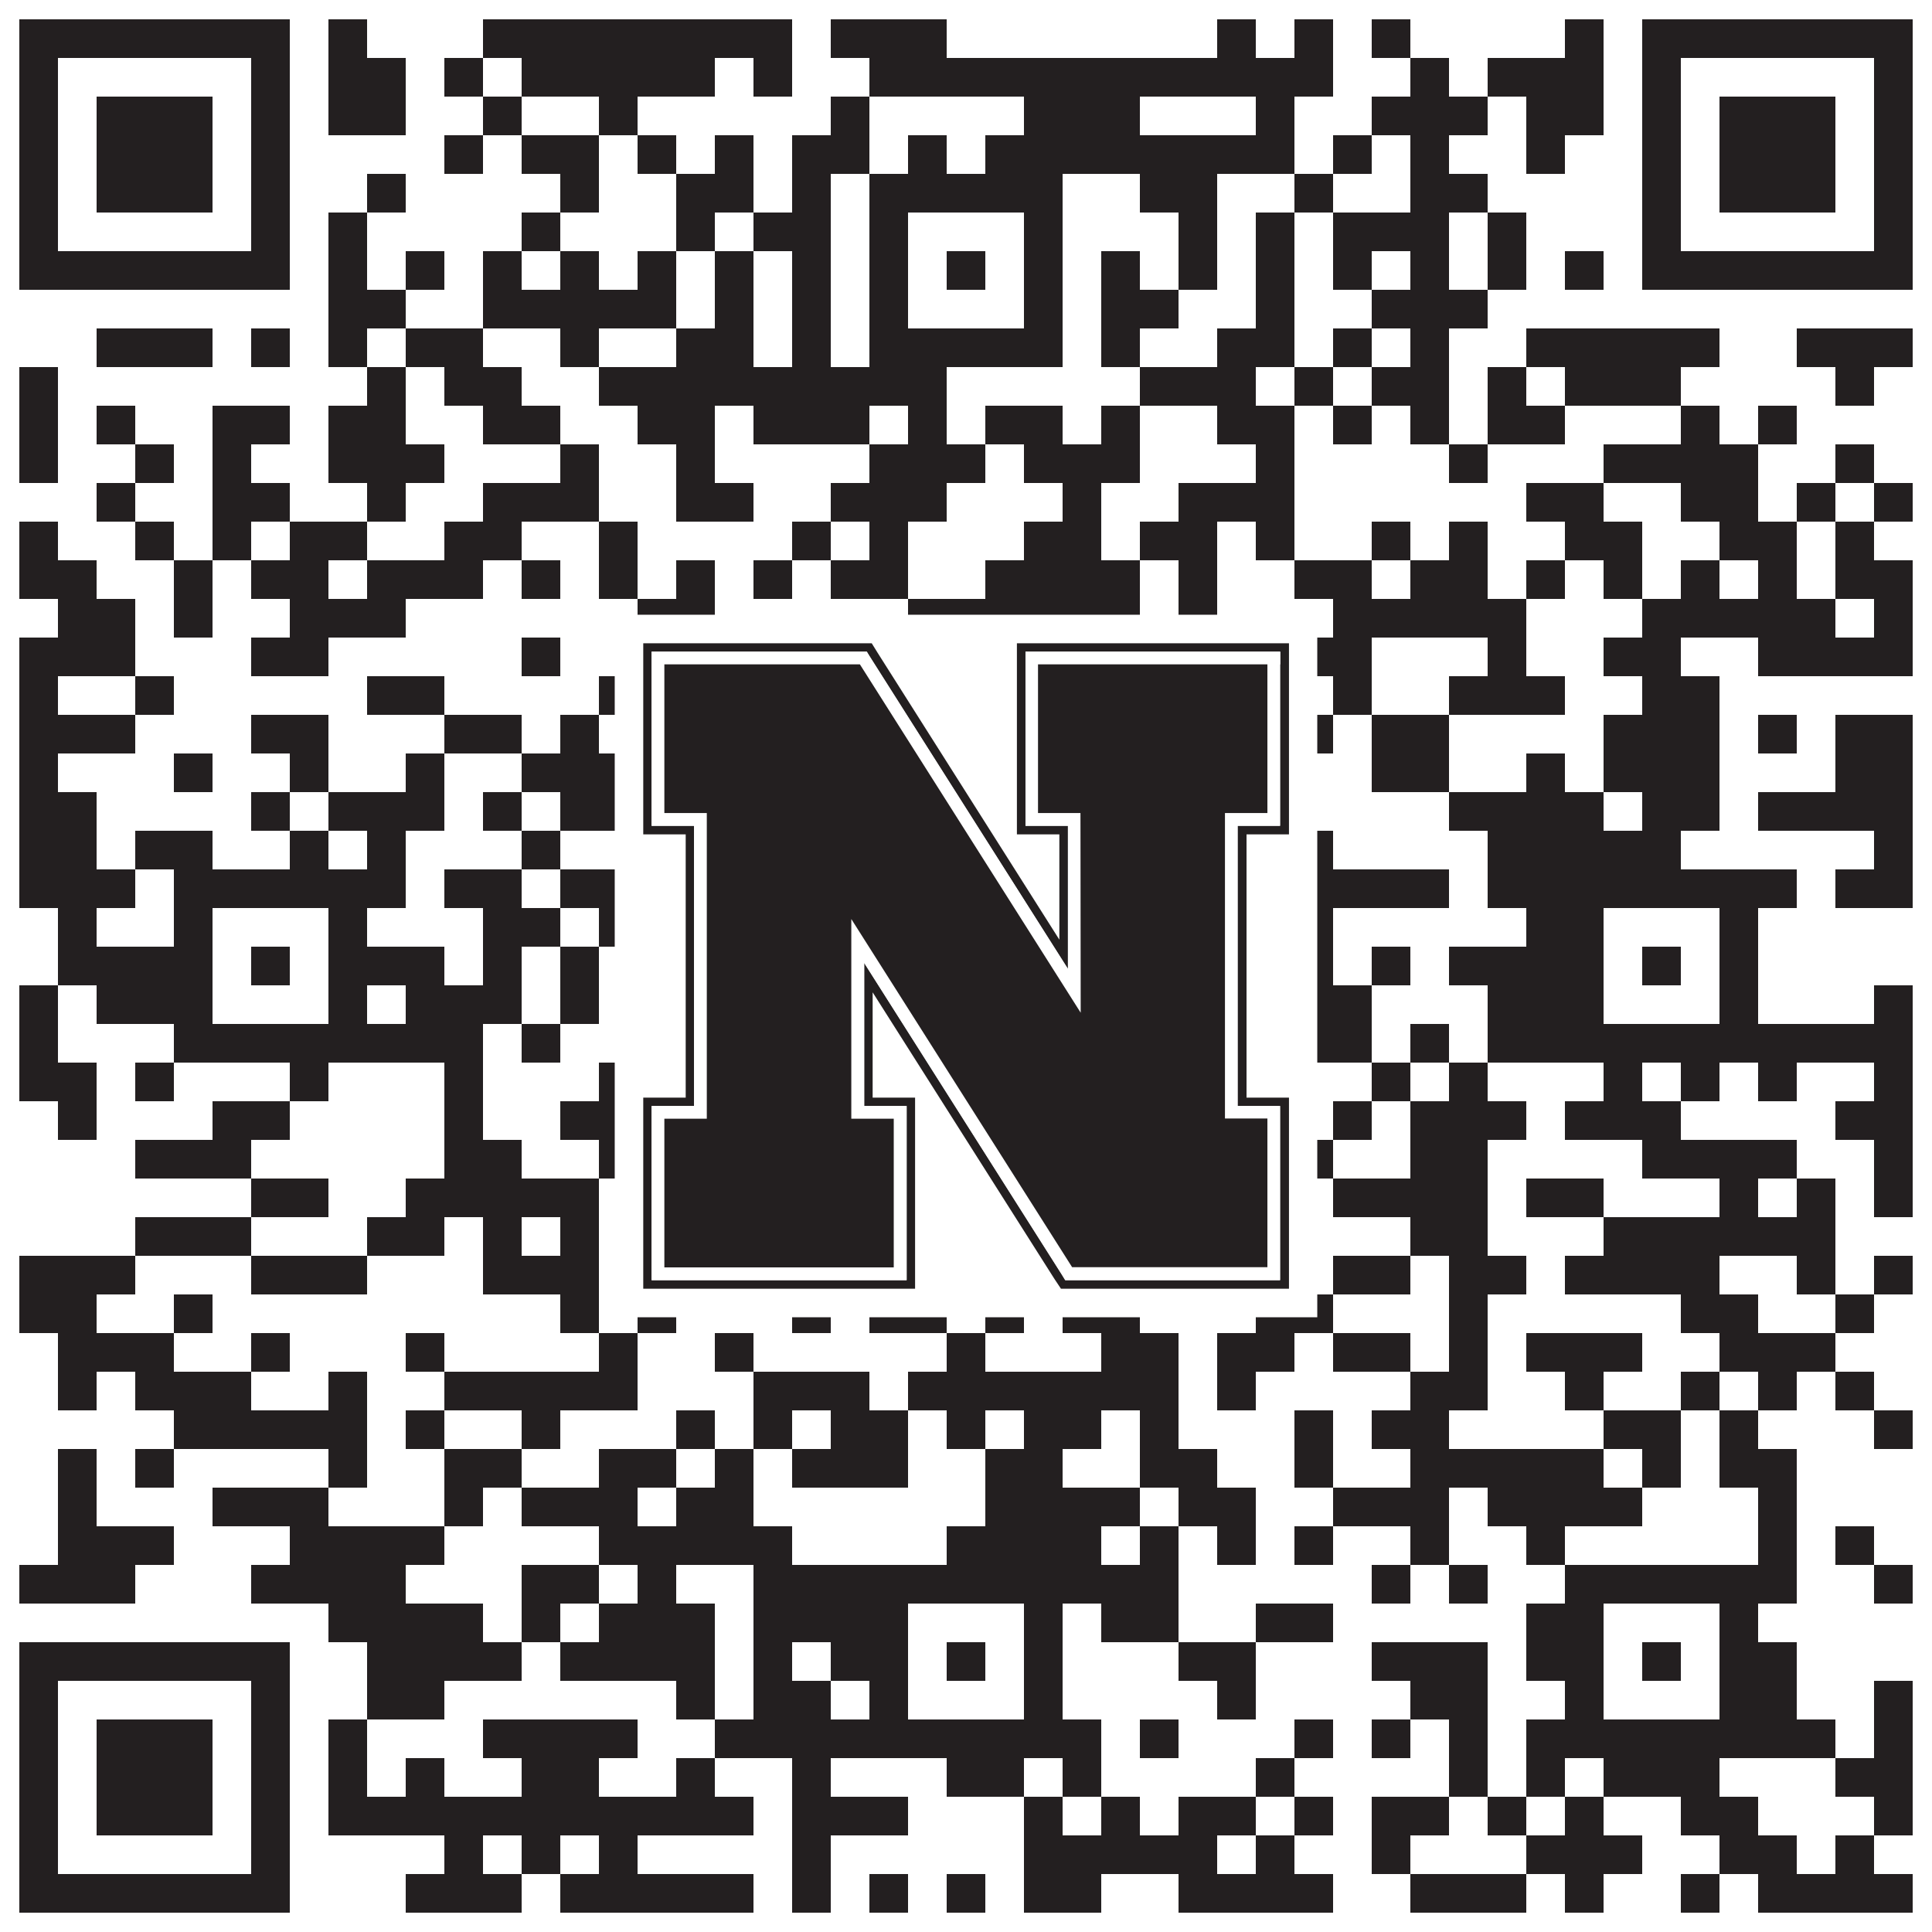
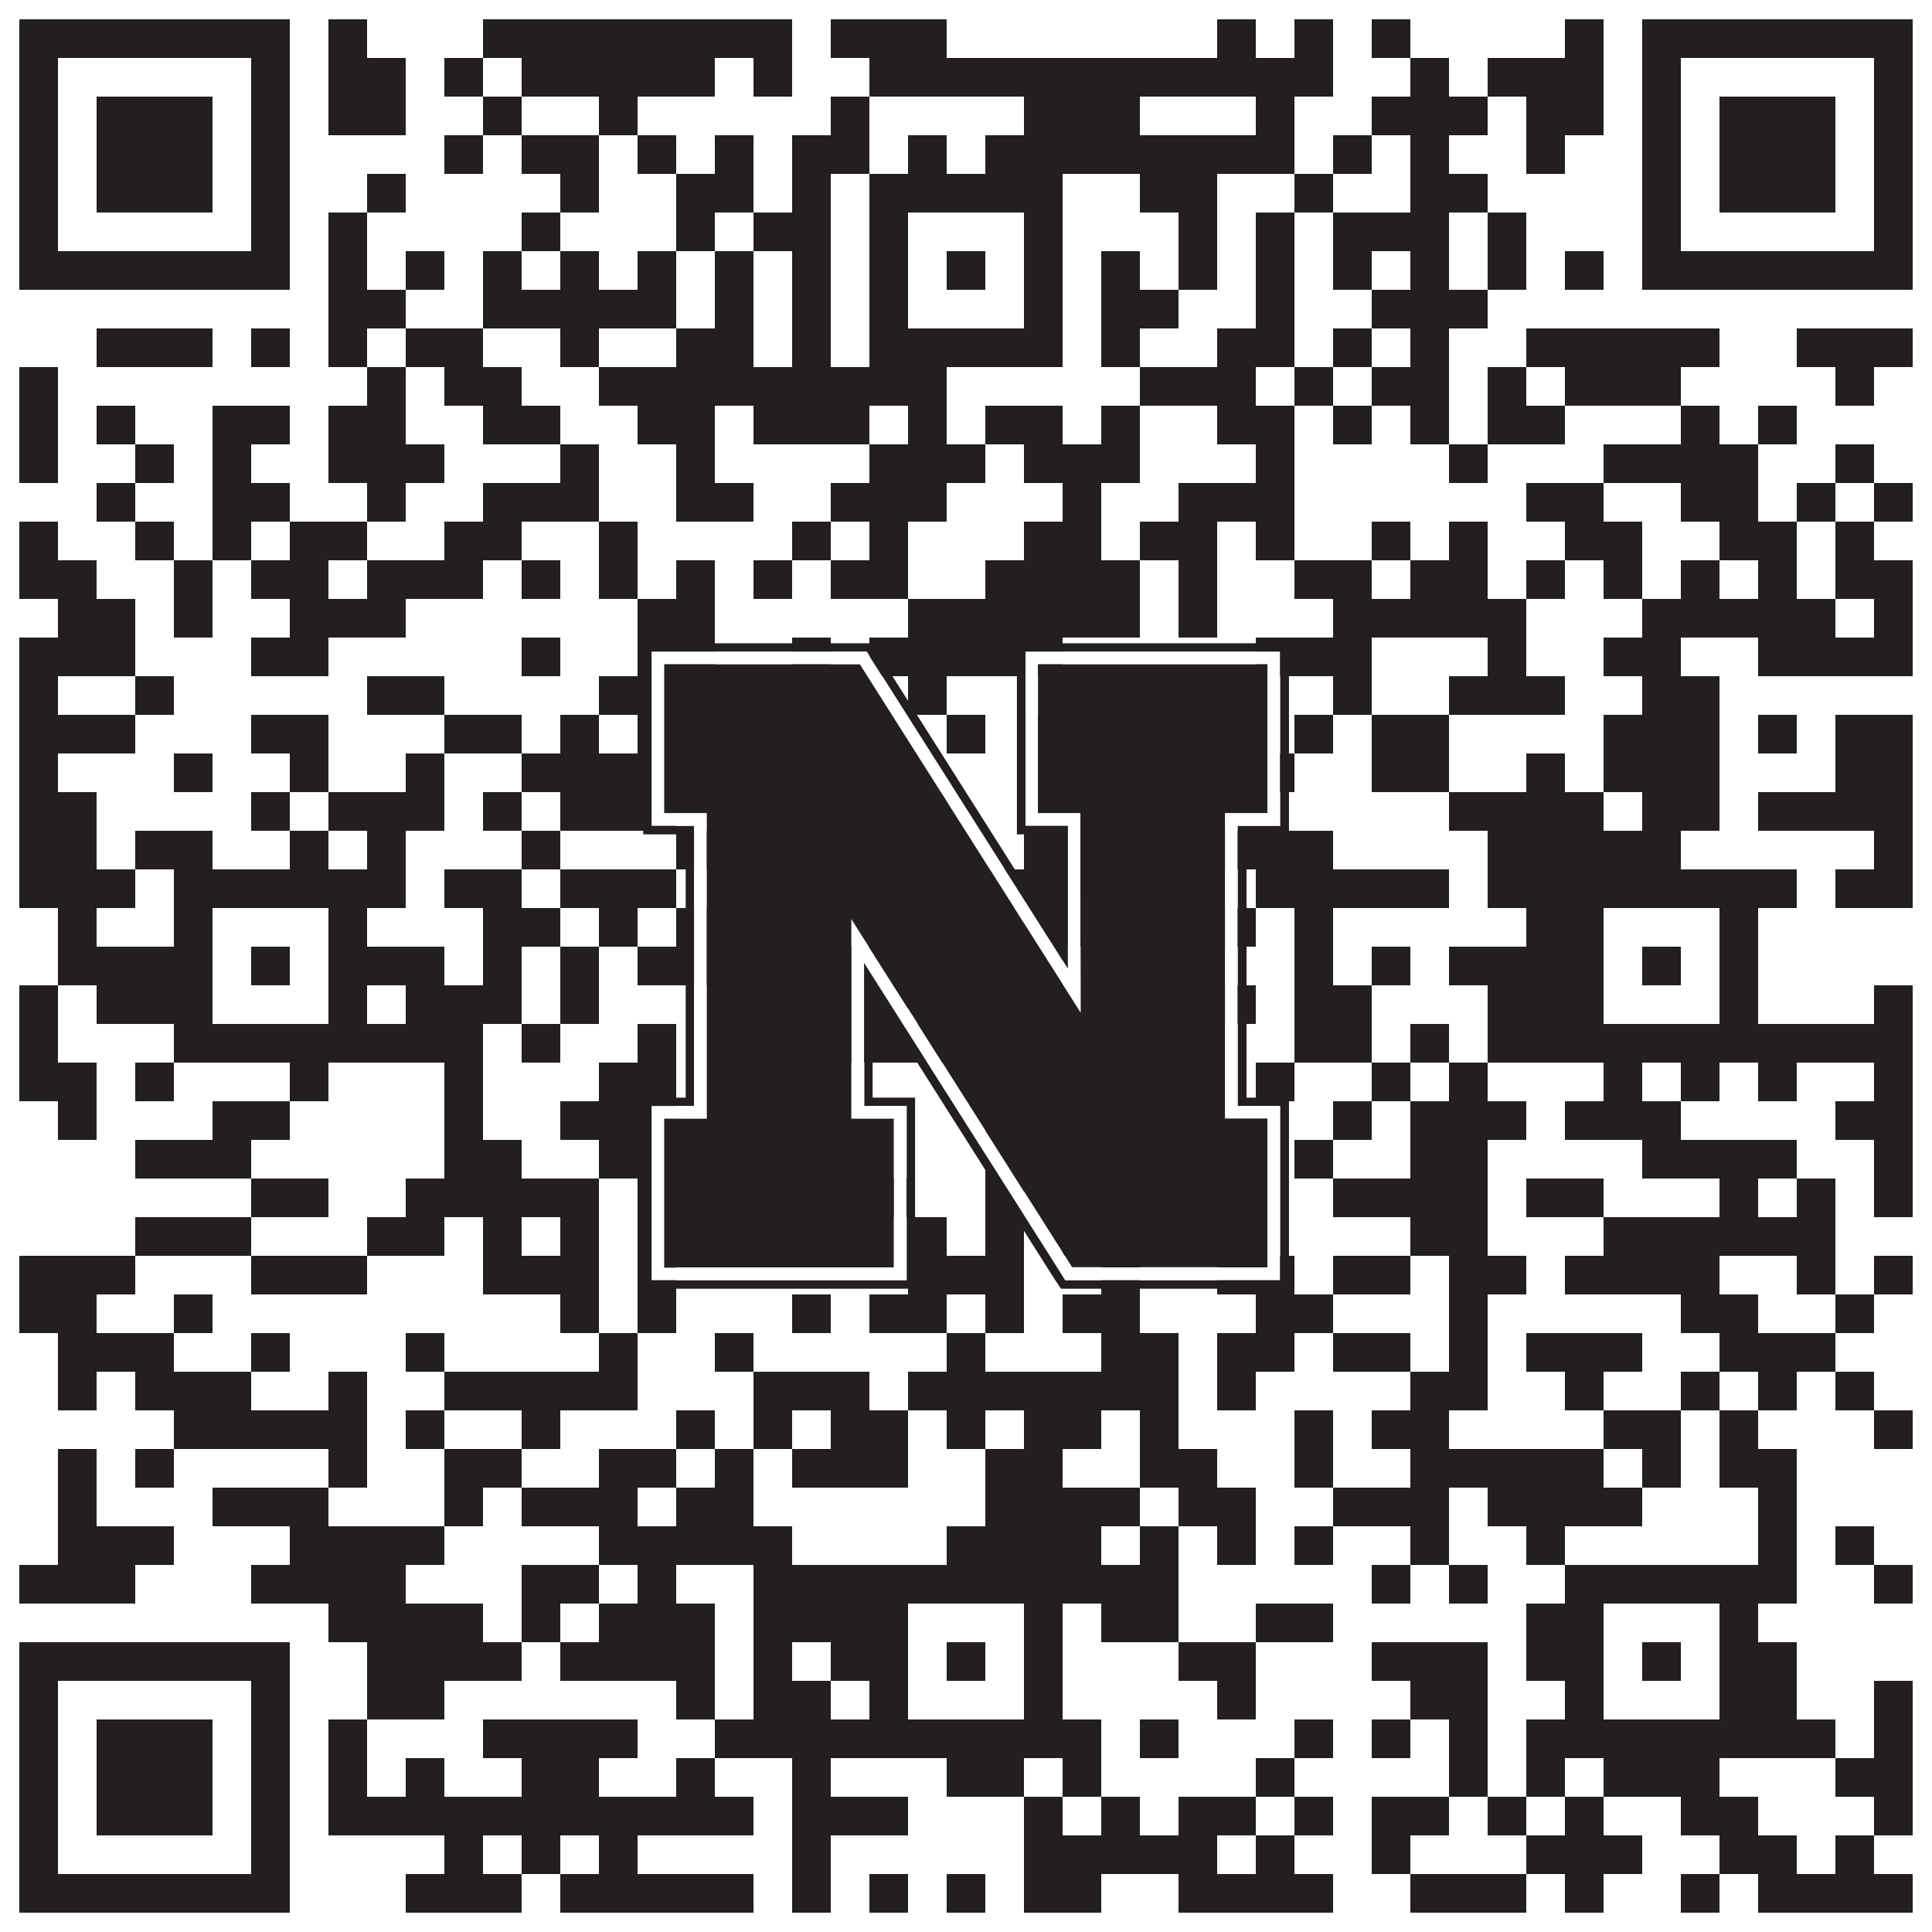
<svg xmlns="http://www.w3.org/2000/svg" version="1.1" width="1100px" height="1100px" viewBox="0 0 1100 1100">
  <rect x="0" y="0" width="1100" height="1100" fill="#ffffff" fill-opacity="1" />
  <path fill="#231f20" fill-opacity="1" d="M11,11L165,11L165,33L11,33ZM187,11L209,11L209,33L187,33ZM275,11L451,11L451,33L275,33ZM473,11L539,11L539,33L473,33ZM693,11L715,11L715,33L693,33ZM737,11L759,11L759,33L737,33ZM781,11L803,11L803,33L781,33ZM891,11L913,11L913,33L891,33ZM935,11L1089,11L1089,33L935,33ZM11,33L33,33L33,55L11,55ZM143,33L165,33L165,55L143,55ZM187,33L231,33L231,55L187,55ZM253,33L275,33L275,55L253,55ZM297,33L407,33L407,55L297,55ZM429,33L451,33L451,55L429,55ZM495,33L759,33L759,55L495,55ZM803,33L825,33L825,55L803,55ZM847,33L913,33L913,55L847,55ZM935,33L957,33L957,55L935,55ZM1067,33L1089,33L1089,55L1067,55ZM11,55L33,55L33,77L11,77ZM55,55L121,55L121,77L55,77ZM143,55L165,55L165,77L143,77ZM187,55L231,55L231,77L187,77ZM275,55L297,55L297,77L275,77ZM341,55L363,55L363,77L341,77ZM473,55L495,55L495,77L473,77ZM583,55L649,55L649,77L583,77ZM715,55L737,55L737,77L715,77ZM781,55L847,55L847,77L781,77ZM869,55L913,55L913,77L869,77ZM935,55L957,55L957,77L935,77ZM979,55L1045,55L1045,77L979,77ZM1067,55L1089,55L1089,77L1067,77ZM11,77L33,77L33,99L11,99ZM55,77L121,77L121,99L55,99ZM143,77L165,77L165,99L143,99ZM253,77L275,77L275,99L253,99ZM297,77L341,77L341,99L297,99ZM363,77L385,77L385,99L363,99ZM407,77L429,77L429,99L407,99ZM451,77L495,77L495,99L451,99ZM517,77L539,77L539,99L517,99ZM561,77L737,77L737,99L561,99ZM759,77L781,77L781,99L759,99ZM803,77L825,77L825,99L803,99ZM869,77L891,77L891,99L869,99ZM935,77L957,77L957,99L935,99ZM979,77L1045,77L1045,99L979,99ZM1067,77L1089,77L1089,99L1067,99ZM11,99L33,99L33,121L11,121ZM55,99L121,99L121,121L55,121ZM143,99L165,99L165,121L143,121ZM209,99L231,99L231,121L209,121ZM319,99L341,99L341,121L319,121ZM385,99L429,99L429,121L385,121ZM451,99L473,99L473,121L451,121ZM495,99L605,99L605,121L495,121ZM649,99L693,99L693,121L649,121ZM737,99L759,99L759,121L737,121ZM803,99L847,99L847,121L803,121ZM935,99L957,99L957,121L935,121ZM979,99L1045,99L1045,121L979,121ZM1067,99L1089,99L1089,121L1067,121ZM11,121L33,121L33,143L11,143ZM143,121L165,121L165,143L143,143ZM187,121L209,121L209,143L187,143ZM297,121L319,121L319,143L297,143ZM385,121L407,121L407,143L385,143ZM429,121L473,121L473,143L429,143ZM495,121L517,121L517,143L495,143ZM583,121L605,121L605,143L583,143ZM671,121L693,121L693,143L671,143ZM715,121L737,121L737,143L715,143ZM759,121L825,121L825,143L759,143ZM847,121L869,121L869,143L847,143ZM935,121L957,121L957,143L935,143ZM1067,121L1089,121L1089,143L1067,143ZM11,143L165,143L165,165L11,165ZM187,143L209,143L209,165L187,165ZM231,143L253,143L253,165L231,165ZM275,143L297,143L297,165L275,165ZM319,143L341,143L341,165L319,165ZM363,143L385,143L385,165L363,165ZM407,143L429,143L429,165L407,165ZM451,143L473,143L473,165L451,165ZM495,143L517,143L517,165L495,165ZM539,143L561,143L561,165L539,165ZM583,143L605,143L605,165L583,165ZM627,143L649,143L649,165L627,165ZM671,143L693,143L693,165L671,165ZM715,143L737,143L737,165L715,165ZM759,143L781,143L781,165L759,165ZM803,143L825,143L825,165L803,165ZM847,143L869,143L869,165L847,165ZM891,143L913,143L913,165L891,165ZM935,143L1089,143L1089,165L935,165ZM187,165L231,165L231,187L187,187ZM275,165L385,165L385,187L275,187ZM407,165L429,165L429,187L407,187ZM451,165L473,165L473,187L451,187ZM495,165L517,165L517,187L495,187ZM583,165L605,165L605,187L583,187ZM627,165L671,165L671,187L627,187ZM715,165L737,165L737,187L715,187ZM781,165L847,165L847,187L781,187ZM55,187L121,187L121,209L55,209ZM143,187L165,187L165,209L143,209ZM187,187L209,187L209,209L187,209ZM231,187L275,187L275,209L231,209ZM319,187L341,187L341,209L319,209ZM385,187L429,187L429,209L385,209ZM451,187L473,187L473,209L451,209ZM495,187L605,187L605,209L495,209ZM627,187L649,187L649,209L627,209ZM693,187L737,187L737,209L693,209ZM759,187L781,187L781,209L759,209ZM803,187L825,187L825,209L803,209ZM869,187L979,187L979,209L869,209ZM1023,187L1089,187L1089,209L1023,209ZM11,209L33,209L33,231L11,231ZM209,209L231,209L231,231L209,231ZM253,209L297,209L297,231L253,231ZM341,209L539,209L539,231L341,231ZM649,209L715,209L715,231L649,231ZM737,209L759,209L759,231L737,231ZM781,209L825,209L825,231L781,231ZM847,209L869,209L869,231L847,231ZM891,209L957,209L957,231L891,231ZM1045,209L1067,209L1067,231L1045,231ZM11,231L33,231L33,253L11,253ZM55,231L77,231L77,253L55,253ZM121,231L165,231L165,253L121,253ZM187,231L231,231L231,253L187,253ZM275,231L319,231L319,253L275,253ZM363,231L407,231L407,253L363,253ZM429,231L495,231L495,253L429,253ZM517,231L539,231L539,253L517,253ZM561,231L605,231L605,253L561,253ZM627,231L649,231L649,253L627,253ZM693,231L737,231L737,253L693,253ZM759,231L781,231L781,253L759,253ZM803,231L825,231L825,253L803,253ZM847,231L891,231L891,253L847,253ZM957,231L979,231L979,253L957,253ZM1001,231L1023,231L1023,253L1001,253ZM11,253L33,253L33,275L11,275ZM77,253L99,253L99,275L77,275ZM121,253L143,253L143,275L121,275ZM187,253L253,253L253,275L187,275ZM319,253L341,253L341,275L319,275ZM385,253L407,253L407,275L385,275ZM495,253L561,253L561,275L495,275ZM583,253L649,253L649,275L583,275ZM715,253L737,253L737,275L715,275ZM825,253L847,253L847,275L825,275ZM913,253L1001,253L1001,275L913,275ZM1045,253L1067,253L1067,275L1045,275ZM55,275L77,275L77,297L55,297ZM121,275L165,275L165,297L121,297ZM209,275L231,275L231,297L209,297ZM275,275L341,275L341,297L275,297ZM385,275L429,275L429,297L385,297ZM473,275L539,275L539,297L473,297ZM605,275L627,275L627,297L605,297ZM671,275L737,275L737,297L671,297ZM869,275L913,275L913,297L869,297ZM957,275L1001,275L1001,297L957,297ZM1023,275L1045,275L1045,297L1023,297ZM1067,275L1089,275L1089,297L1067,297ZM11,297L33,297L33,319L11,319ZM77,297L99,297L99,319L77,319ZM121,297L143,297L143,319L121,319ZM165,297L209,297L209,319L165,319ZM253,297L297,297L297,319L253,319ZM341,297L363,297L363,319L341,319ZM451,297L473,297L473,319L451,319ZM495,297L517,297L517,319L495,319ZM583,297L627,297L627,319L583,319ZM649,297L693,297L693,319L649,319ZM715,297L737,297L737,319L715,319ZM781,297L803,297L803,319L781,319ZM825,297L847,297L847,319L825,319ZM891,297L935,297L935,319L891,319ZM979,297L1023,297L1023,319L979,319ZM1045,297L1067,297L1067,319L1045,319ZM11,319L55,319L55,341L11,341ZM99,319L121,319L121,341L99,341ZM143,319L187,319L187,341L143,341ZM209,319L275,319L275,341L209,341ZM297,319L319,319L319,341L297,341ZM341,319L363,319L363,341L341,341ZM385,319L407,319L407,341L385,341ZM429,319L451,319L451,341L429,341ZM473,319L517,319L517,341L473,341ZM561,319L649,319L649,341L561,341ZM671,319L693,319L693,341L671,341ZM737,319L781,319L781,341L737,341ZM803,319L847,319L847,341L803,341ZM869,319L891,319L891,341L869,341ZM913,319L935,319L935,341L913,341ZM957,319L979,319L979,341L957,341ZM1001,319L1023,319L1023,341L1001,341ZM1045,319L1089,319L1089,341L1045,341ZM33,341L77,341L77,363L33,363ZM99,341L121,341L121,363L99,363ZM165,341L231,341L231,363L165,363ZM363,341L407,341L407,363L363,363ZM517,341L649,341L649,363L517,363ZM671,341L693,341L693,363L671,363ZM759,341L869,341L869,363L759,363ZM935,341L1045,341L1045,363L935,363ZM1067,341L1089,341L1089,363L1067,363ZM11,363L77,363L77,385L11,385ZM143,363L187,363L187,385L143,385ZM297,363L319,363L319,385L297,385ZM363,363L407,363L407,385L363,385ZM451,363L473,363L473,385L451,385ZM495,363L605,363L605,385L495,385ZM715,363L781,363L781,385L715,385ZM847,363L869,363L869,385L847,385ZM913,363L957,363L957,385L913,385ZM1001,363L1089,363L1089,385L1001,385ZM11,385L33,385L33,407L11,407ZM77,385L99,385L99,407L77,407ZM209,385L253,385L253,407L209,407ZM341,385L385,385L385,407L341,407ZM407,385L451,385L451,407L407,407ZM517,385L539,385L539,407L517,407ZM627,385L649,385L649,407L627,407ZM671,385L715,385L715,407L671,407ZM759,385L781,385L781,407L759,407ZM825,385L891,385L891,407L825,407ZM935,385L979,385L979,407L935,407ZM11,407L77,407L77,429L11,429ZM143,407L187,407L187,429L143,429ZM253,407L297,407L297,429L253,429ZM319,407L341,407L341,429L319,429ZM363,407L385,407L385,429L363,429ZM451,407L473,407L473,429L451,429ZM539,407L561,407L561,429L539,429ZM583,407L605,407L605,429L583,429ZM627,407L671,407L671,429L627,429ZM737,407L759,407L759,429L737,429ZM781,407L825,407L825,429L781,429ZM913,407L979,407L979,429L913,429ZM1001,407L1023,407L1023,429L1001,429ZM1045,407L1089,407L1089,429L1045,429ZM11,429L33,429L33,451L11,451ZM99,429L121,429L121,451L99,451ZM165,429L187,429L187,451L165,451ZM231,429L253,429L253,451L231,451ZM297,429L429,429L429,451L297,451ZM451,429L495,429L495,451L451,451ZM583,429L627,429L627,451L583,451ZM671,429L737,429L737,451L671,451ZM781,429L825,429L825,451L781,451ZM869,429L891,429L891,451L869,451ZM913,429L979,429L979,451L913,451ZM1045,429L1089,429L1089,451L1045,451ZM11,451L55,451L55,473L11,473ZM143,451L165,451L165,473L143,473ZM187,451L253,451L253,473L187,473ZM275,451L297,451L297,473L275,473ZM319,451L385,451L385,473L319,473ZM407,451L451,451L451,473L407,473ZM495,451L539,451L539,473L495,473ZM583,451L693,451L693,473L583,473ZM825,451L913,451L913,473L825,473ZM935,451L979,451L979,473L935,473ZM1001,451L1089,451L1089,473L1001,473ZM11,473L55,473L55,495L11,495ZM77,473L121,473L121,495L77,495ZM165,473L187,473L187,495L165,495ZM209,473L231,473L231,495L209,495ZM297,473L319,473L319,495L297,495ZM385,473L451,473L451,495L385,495ZM517,473L539,473L539,495L517,495ZM583,473L627,473L627,495L583,495ZM649,473L671,473L671,495L649,495ZM693,473L759,473L759,495L693,495ZM847,473L957,473L957,495L847,495ZM1067,473L1089,473L1089,495L1067,495ZM11,495L77,495L77,517L11,517ZM99,495L231,495L231,517L99,517ZM253,495L297,495L297,517L253,517ZM319,495L385,495L385,517L319,517ZM407,495L429,495L429,517L407,517ZM451,495L693,495L693,517L451,517ZM715,495L825,495L825,517L715,517ZM847,495L1023,495L1023,517L847,517ZM1045,495L1089,495L1089,517L1045,517ZM33,517L55,517L55,539L33,539ZM99,517L121,517L121,539L99,539ZM187,517L209,517L209,539L187,539ZM275,517L319,517L319,539L275,539ZM341,517L363,517L363,539L341,539ZM385,517L429,517L429,539L385,539ZM495,517L517,517L517,539L495,539ZM583,517L649,517L649,539L583,539ZM671,517L715,517L715,539L671,539ZM737,517L759,517L759,539L737,539ZM869,517L913,517L913,539L869,539ZM979,517L1001,517L1001,539L979,539ZM33,539L121,539L121,561L33,561ZM143,539L165,539L165,561L143,561ZM187,539L253,539L253,561L187,561ZM275,539L297,539L297,561L275,561ZM319,539L341,539L341,561L319,561ZM363,539L517,539L517,561L363,561ZM539,539L561,539L561,561L539,561ZM583,539L605,539L605,561L583,561ZM627,539L693,539L693,561L627,561ZM737,539L759,539L759,561L737,561ZM781,539L803,539L803,561L781,561ZM825,539L913,539L913,561L825,561ZM935,539L957,539L957,561L935,561ZM979,539L1001,539L1001,561L979,561ZM11,561L33,561L33,583L11,583ZM55,561L121,561L121,583L55,583ZM187,561L209,561L209,583L187,583ZM231,561L297,561L297,583L231,583ZM319,561L341,561L341,583L319,583ZM407,561L429,561L429,583L407,583ZM473,561L517,561L517,583L473,583ZM583,561L605,561L605,583L583,583ZM627,561L649,561L649,583L627,583ZM671,561L715,561L715,583L671,583ZM737,561L781,561L781,583L737,583ZM847,561L913,561L913,583L847,583ZM979,561L1001,561L1001,583L979,583ZM1067,561L1089,561L1089,583L1067,583ZM11,583L33,583L33,605L11,605ZM99,583L275,583L275,605L99,605ZM297,583L319,583L319,605L297,605ZM363,583L385,583L385,605L363,605ZM429,583L649,583L649,605L429,605ZM671,583L693,583L693,605L671,605ZM737,583L781,583L781,605L737,605ZM803,583L825,583L825,605L803,605ZM847,583L1089,583L1089,605L847,605ZM11,605L55,605L55,627L11,627ZM77,605L99,605L99,627L77,627ZM165,605L187,605L187,627L165,627ZM253,605L275,605L275,627L253,627ZM341,605L385,605L385,627L341,627ZM429,605L451,605L451,627L429,627ZM561,605L583,605L583,627L561,627ZM627,605L649,605L649,627L627,627ZM715,605L737,605L737,627L715,627ZM781,605L803,605L803,627L781,627ZM825,605L847,605L847,627L825,627ZM913,605L935,605L935,627L913,627ZM957,605L979,605L979,627L957,627ZM1001,605L1023,605L1023,627L1001,627ZM1067,605L1089,605L1089,627L1067,627ZM33,627L55,627L55,649L33,649ZM121,627L165,627L165,649L121,649ZM253,627L275,627L275,649L253,649ZM319,627L385,627L385,649L319,649ZM451,627L473,627L473,649L451,649ZM561,627L627,627L627,649L561,649ZM671,627L693,627L693,649L671,649ZM759,627L781,627L781,649L759,649ZM803,627L869,627L869,649L803,649ZM891,627L957,627L957,649L891,649ZM1045,627L1089,627L1089,649L1045,649ZM77,649L143,649L143,671L77,671ZM253,649L297,649L297,671L253,671ZM341,649L385,649L385,671L341,671ZM429,649L473,649L473,671L429,671ZM561,649L583,649L583,671L561,671ZM627,649L649,649L649,671L627,671ZM693,649L715,649L715,671L693,671ZM737,649L759,649L759,671L737,671ZM803,649L847,649L847,671L803,671ZM935,649L1023,649L1023,671L935,671ZM1067,649L1089,649L1089,671L1067,671ZM143,671L187,671L187,693L143,693ZM231,671L341,671L341,693L231,693ZM363,671L385,671L385,693L363,693ZM473,671L517,671L517,693L473,693ZM561,671L583,671L583,693L561,693ZM605,671L715,671L715,693L605,693ZM759,671L847,671L847,693L759,693ZM869,671L913,671L913,693L869,693ZM979,671L1001,671L1001,693L979,693ZM1023,671L1045,671L1045,693L1023,693ZM1067,671L1089,671L1089,693L1067,693ZM77,693L143,693L143,715L77,715ZM209,693L253,693L253,715L209,715ZM275,693L297,693L297,715L275,715ZM319,693L341,693L341,715L319,715ZM363,693L473,693L473,715L363,715ZM517,693L539,693L539,715L517,715ZM561,693L583,693L583,715L561,715ZM605,693L627,693L627,715L605,715ZM803,693L847,693L847,715L803,715ZM913,693L1045,693L1045,715L913,715ZM11,715L77,715L77,737L11,737ZM143,715L209,715L209,737L143,737ZM275,715L341,715L341,737L275,737ZM363,715L385,715L385,737L363,737ZM517,715L583,715L583,737L517,737ZM627,715L649,715L649,737L627,737ZM693,715L737,715L737,737L693,737ZM759,715L803,715L803,737L759,737ZM825,715L869,715L869,737L825,737ZM891,715L979,715L979,737L891,737ZM1023,715L1045,715L1045,737L1023,737ZM1067,715L1089,715L1089,737L1067,737ZM11,737L55,737L55,759L11,759ZM99,737L121,737L121,759L99,759ZM319,737L341,737L341,759L319,759ZM363,737L385,737L385,759L363,759ZM451,737L473,737L473,759L451,759ZM495,737L539,737L539,759L495,759ZM561,737L583,737L583,759L561,759ZM605,737L649,737L649,759L605,759ZM715,737L759,737L759,759L715,759ZM825,737L847,737L847,759L825,759ZM957,737L1001,737L1001,759L957,759ZM1045,737L1067,737L1067,759L1045,759ZM33,759L99,759L99,781L33,781ZM143,759L165,759L165,781L143,781ZM231,759L253,759L253,781L231,781ZM341,759L363,759L363,781L341,781ZM407,759L429,759L429,781L407,781ZM539,759L561,759L561,781L539,781ZM627,759L671,759L671,781L627,781ZM693,759L737,759L737,781L693,781ZM759,759L803,759L803,781L759,781ZM825,759L847,759L847,781L825,781ZM869,759L935,759L935,781L869,781ZM979,759L1045,759L1045,781L979,781ZM33,781L55,781L55,803L33,803ZM77,781L143,781L143,803L77,803ZM187,781L209,781L209,803L187,803ZM253,781L363,781L363,803L253,803ZM429,781L495,781L495,803L429,803ZM517,781L671,781L671,803L517,803ZM693,781L715,781L715,803L693,803ZM803,781L847,781L847,803L803,803ZM891,781L913,781L913,803L891,803ZM957,781L979,781L979,803L957,803ZM1001,781L1023,781L1023,803L1001,803ZM1045,781L1067,781L1067,803L1045,803ZM99,803L209,803L209,825L99,825ZM231,803L253,803L253,825L231,825ZM297,803L319,803L319,825L297,825ZM385,803L407,803L407,825L385,825ZM429,803L451,803L451,825L429,825ZM473,803L517,803L517,825L473,825ZM539,803L561,803L561,825L539,825ZM583,803L627,803L627,825L583,825ZM649,803L671,803L671,825L649,825ZM737,803L759,803L759,825L737,825ZM781,803L825,803L825,825L781,825ZM913,803L957,803L957,825L913,825ZM979,803L1001,803L1001,825L979,825ZM1067,803L1089,803L1089,825L1067,825ZM33,825L55,825L55,847L33,847ZM77,825L99,825L99,847L77,847ZM187,825L209,825L209,847L187,847ZM253,825L297,825L297,847L253,847ZM341,825L385,825L385,847L341,847ZM407,825L429,825L429,847L407,847ZM451,825L517,825L517,847L451,847ZM561,825L605,825L605,847L561,847ZM649,825L693,825L693,847L649,847ZM737,825L759,825L759,847L737,847ZM803,825L913,825L913,847L803,847ZM935,825L957,825L957,847L935,847ZM979,825L1023,825L1023,847L979,847ZM33,847L55,847L55,869L33,869ZM121,847L187,847L187,869L121,869ZM253,847L275,847L275,869L253,869ZM297,847L363,847L363,869L297,869ZM385,847L429,847L429,869L385,869ZM561,847L649,847L649,869L561,869ZM671,847L715,847L715,869L671,869ZM759,847L825,847L825,869L759,869ZM847,847L935,847L935,869L847,869ZM1001,847L1023,847L1023,869L1001,869ZM33,869L99,869L99,891L33,891ZM165,869L253,869L253,891L165,891ZM341,869L451,869L451,891L341,891ZM539,869L627,869L627,891L539,891ZM649,869L671,869L671,891L649,891ZM693,869L715,869L715,891L693,891ZM737,869L759,869L759,891L737,891ZM803,869L825,869L825,891L803,891ZM869,869L891,869L891,891L869,891ZM1001,869L1023,869L1023,891L1001,891ZM1045,869L1067,869L1067,891L1045,891ZM11,891L77,891L77,913L11,913ZM143,891L231,891L231,913L143,913ZM297,891L341,891L341,913L297,913ZM363,891L385,891L385,913L363,913ZM429,891L671,891L671,913L429,913ZM781,891L803,891L803,913L781,913ZM825,891L847,891L847,913L825,913ZM891,891L1023,891L1023,913L891,913ZM1067,891L1089,891L1089,913L1067,913ZM187,913L275,913L275,935L187,935ZM297,913L319,913L319,935L297,935ZM341,913L407,913L407,935L341,935ZM429,913L517,913L517,935L429,935ZM583,913L605,913L605,935L583,935ZM627,913L671,913L671,935L627,935ZM715,913L759,913L759,935L715,935ZM869,913L913,913L913,935L869,935ZM979,913L1001,913L1001,935L979,935ZM11,935L165,935L165,957L11,957ZM209,935L297,935L297,957L209,957ZM319,935L407,935L407,957L319,957ZM429,935L451,935L451,957L429,957ZM473,935L517,935L517,957L473,957ZM539,935L561,935L561,957L539,957ZM583,935L605,935L605,957L583,957ZM671,935L715,935L715,957L671,957ZM781,935L847,935L847,957L781,957ZM869,935L913,935L913,957L869,957ZM935,935L957,935L957,957L935,957ZM979,935L1023,935L1023,957L979,957ZM11,957L33,957L33,979L11,979ZM143,957L165,957L165,979L143,979ZM209,957L253,957L253,979L209,979ZM385,957L407,957L407,979L385,979ZM429,957L473,957L473,979L429,979ZM495,957L517,957L517,979L495,979ZM583,957L605,957L605,979L583,979ZM693,957L715,957L715,979L693,979ZM803,957L847,957L847,979L803,979ZM891,957L913,957L913,979L891,979ZM979,957L1023,957L1023,979L979,979ZM1067,957L1089,957L1089,979L1067,979ZM11,979L33,979L33,1001L11,1001ZM55,979L121,979L121,1001L55,1001ZM143,979L165,979L165,1001L143,1001ZM187,979L209,979L209,1001L187,1001ZM275,979L363,979L363,1001L275,1001ZM407,979L627,979L627,1001L407,1001ZM649,979L671,979L671,1001L649,1001ZM737,979L759,979L759,1001L737,1001ZM781,979L803,979L803,1001L781,1001ZM825,979L847,979L847,1001L825,1001ZM869,979L1045,979L1045,1001L869,1001ZM1067,979L1089,979L1089,1001L1067,1001ZM11,1001L33,1001L33,1023L11,1023ZM55,1001L121,1001L121,1023L55,1023ZM143,1001L165,1001L165,1023L143,1023ZM187,1001L209,1001L209,1023L187,1023ZM231,1001L253,1001L253,1023L231,1023ZM297,1001L341,1001L341,1023L297,1023ZM385,1001L407,1001L407,1023L385,1023ZM451,1001L473,1001L473,1023L451,1023ZM539,1001L583,1001L583,1023L539,1023ZM605,1001L627,1001L627,1023L605,1023ZM715,1001L737,1001L737,1023L715,1023ZM825,1001L847,1001L847,1023L825,1023ZM869,1001L891,1001L891,1023L869,1023ZM913,1001L979,1001L979,1023L913,1023ZM1045,1001L1089,1001L1089,1023L1045,1023ZM11,1023L33,1023L33,1045L11,1045ZM55,1023L121,1023L121,1045L55,1045ZM143,1023L165,1023L165,1045L143,1045ZM187,1023L429,1023L429,1045L187,1045ZM451,1023L517,1023L517,1045L451,1045ZM583,1023L605,1023L605,1045L583,1045ZM627,1023L649,1023L649,1045L627,1045ZM671,1023L715,1023L715,1045L671,1045ZM737,1023L759,1023L759,1045L737,1045ZM781,1023L825,1023L825,1045L781,1045ZM847,1023L869,1023L869,1045L847,1045ZM891,1023L913,1023L913,1045L891,1045ZM957,1023L1001,1023L1001,1045L957,1045ZM1067,1023L1089,1023L1089,1045L1067,1045ZM11,1045L33,1045L33,1067L11,1067ZM143,1045L165,1045L165,1067L143,1067ZM253,1045L275,1045L275,1067L253,1067ZM297,1045L319,1045L319,1067L297,1067ZM341,1045L363,1045L363,1067L341,1067ZM451,1045L473,1045L473,1067L451,1067ZM583,1045L693,1045L693,1067L583,1067ZM715,1045L737,1045L737,1067L715,1067ZM781,1045L803,1045L803,1067L781,1067ZM869,1045L935,1045L935,1067L869,1067ZM979,1045L1023,1045L1023,1067L979,1067ZM1045,1045L1067,1045L1067,1067L1045,1067ZM11,1067L165,1067L165,1089L11,1089ZM231,1067L297,1067L297,1089L231,1089ZM319,1067L429,1067L429,1089L319,1089ZM451,1067L473,1067L473,1089L451,1089ZM495,1067L517,1067L517,1089L495,1089ZM539,1067L561,1067L561,1089L539,1089ZM583,1067L627,1067L627,1089L583,1089ZM671,1067L759,1067L759,1089L671,1089ZM803,1067L869,1067L869,1089L803,1089ZM891,1067L913,1067L913,1089L891,1089ZM957,1067L979,1067L979,1089L957,1089ZM1001,1067L1089,1067L1089,1089L1001,1089Z" />
  <svg x="350" y="350" width="400" height="400" version="1.1" viewBox="0 0 302.9 302.9" style="enable-background:new 0 0 302.9 302.9;" xml:space="preserve">
    <style type="text/css">
	.st0{fill:#FFFFFF;}
	.st1{fill:#231F20;}
</style>
    <g>
-       <rect class="st0" width="302.9" height="302.9" />
-     </g>
+       </g>
    <g>
      <g>
        <path class="st1" d="M281.4,12.3h-108v82.4h18.3v45.4L113.4,16.5l-2.6-4.2H12.3v82.4h18.3v113.5H12.3v82.4h117.2v-82.4h-18.3    v-45.4l78.4,123.6l2.8,4.2h98.3v-82.4h-18.3V94.7h18.3V12.3H281.4L281.4,12.3z M286.9,21.4V91h-18.3v120.8h18.3v75.1h-92.6    l-1.6-2.6l-85.1-134.2v61.7h18.3v75.1H15.9v-75.1h18.3V91H15.9V15.9h92.7l1.7,2.6l85.1,134.2V91h-18.3V15.9h109.9V21.4L286.9,21.4    z" />
        <path class="st0" d="M281.4,15.9H177.1V91h18.3v61.7L110.2,18.5l-1.5-2.6H15.9V91h18.3v120.8H15.9v75.1h109.9v-75.1h-18.3v-61.7    l85.1,134.2l1.6,2.6h92.6v-75.1h-18.3V91h18.3V15.9H281.4z M120.3,217.4L120.3,217.4v64.1H21.4v-64.1h18.3V85.5H21.4V21.4h84.2    l95.2,150.1V85.5h-18.3V21.4h98.9v64.1h-18.3v131.8h18.3v64.1h-84.2L102,131.3v86.1C102,217.4,120.3,217.4,120.3,217.4z" />
      </g>
      <path class="st1" d="M200.9,171.6L200.9,171.6L105.7,21.4H21.4v64.1h18.3v131.8H21.4v64.1h98.9v-64.1H102v-86.1l95.2,150.1h84.2   v-64.1h-18.3V85.5h18.3V21.4h-98.9v64.1h18.3L200.9,171.6L200.9,171.6z" />
    </g>
  </svg>
</svg>